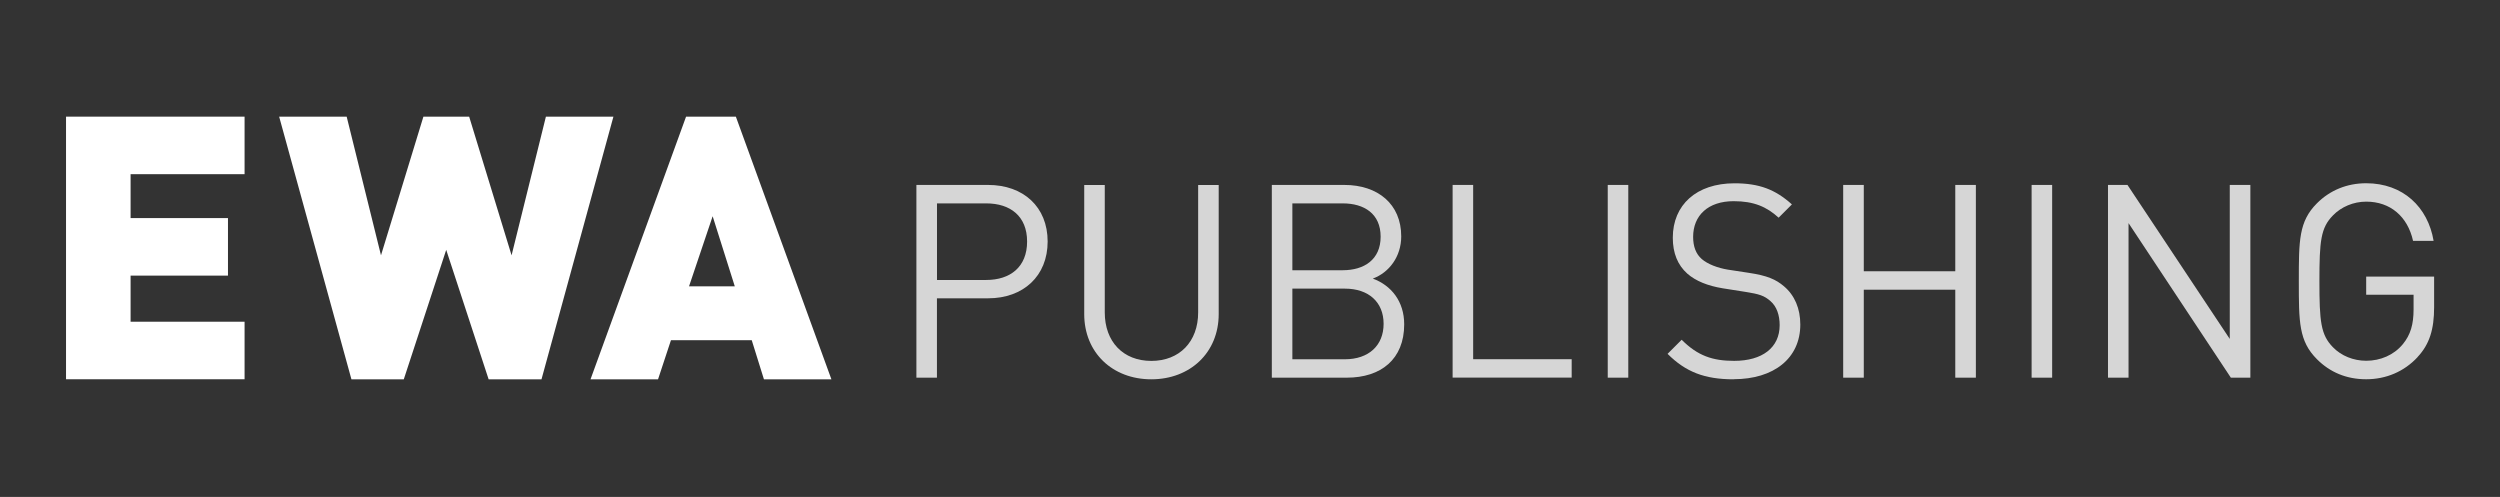
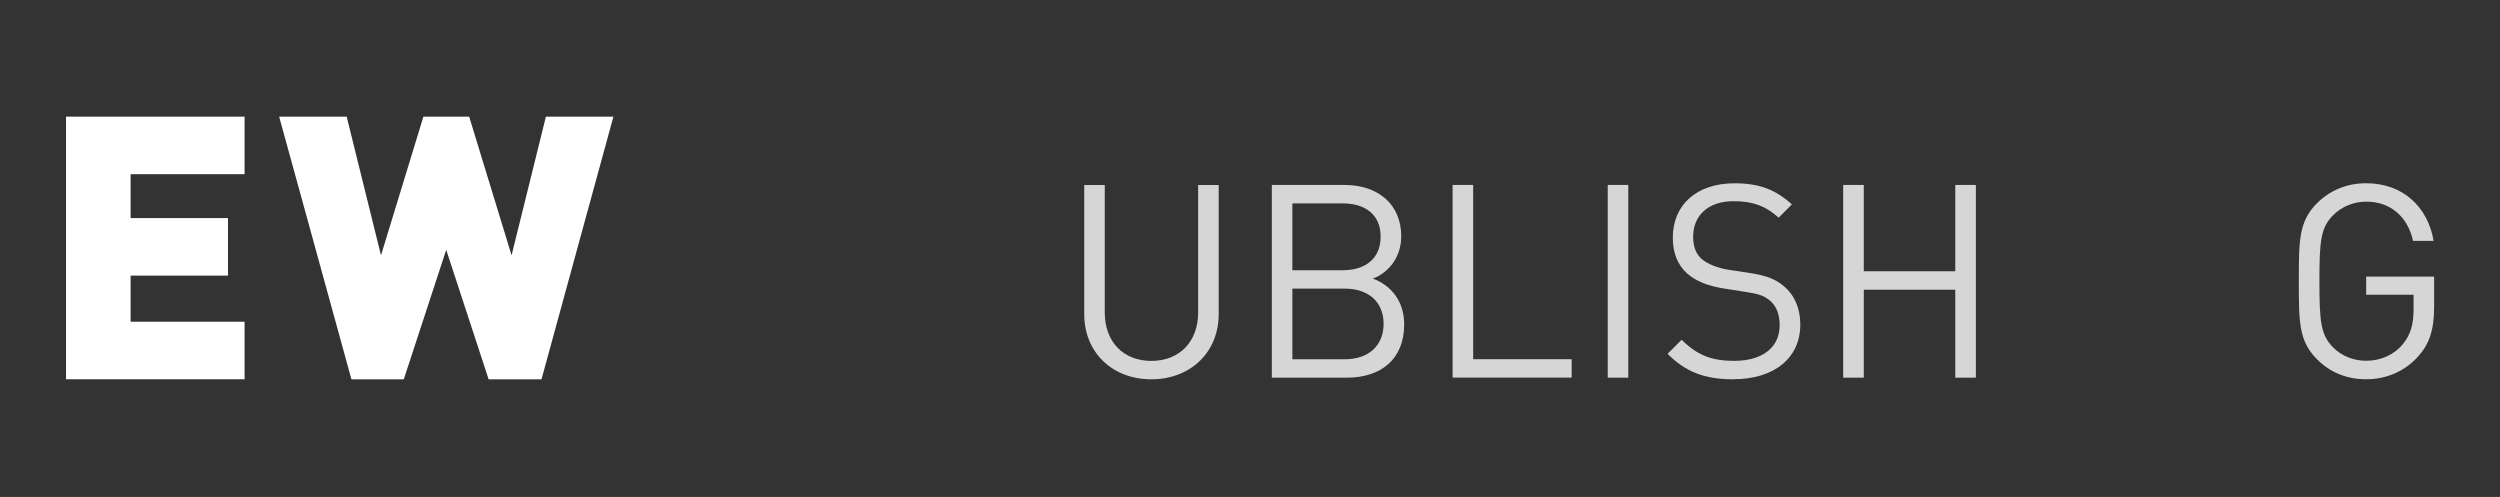
<svg xmlns="http://www.w3.org/2000/svg" width="488" height="97" viewBox="0 0 488 97" fill="none">
  <rect x="0" y="0" width="488" height="97" fill="#333333" stroke="none" />
  <path d="M12.89 74.04V22.77H47.74V34H25.49V42.57H44.5V53.8H25.49V62.8H47.74V74.03H12.89V74.04Z" fill="white" />
  <path d="M105.68 74.04H95.38L87.1 48.77L78.82 74.04H68.6L54.49 22.77H67.67L74.37 49.84L82.65 22.77H91.58L99.86 49.84L106.56 22.77H119.74L105.7 74.04H105.68Z" fill="white" />
-   <path d="M149.12 74.04L146.74 66.41H130.97L128.45 74.04H115.27L133.92 22.77H143.64L162.29 74.04H149.11H149.12ZM139.11 42.21L134.5 55.89H143.43L139.11 42.21Z" fill="white" />
-   <path d="M192.88 58.24H182.89V73.72H178.88V36.1H192.88C199.75 36.1 204.5 40.38 204.5 47.14C204.5 53.9 199.74 58.23 192.88 58.23V58.24ZM192.51 39.7H182.9V54.65H192.51C197.21 54.65 200.49 52.11 200.49 47.15C200.49 42.19 197.21 39.7 192.51 39.7Z" fill="white" fill-opacity="0.8" />
  <path d="M224.74 74.04C217.13 74.04 211.64 68.81 211.64 61.31V36.11H215.65V60.99C215.65 66.7 219.24 70.45 224.74 70.45C230.24 70.45 233.88 66.7 233.88 60.99V36.11H237.89V61.31C237.89 68.81 232.34 74.04 224.73 74.04H224.74Z" fill="white" fill-opacity="0.8" />
  <path d="M262.89 73.72H248.26V36.1H262.42C268.97 36.1 273.52 39.85 273.52 46.14C273.52 50.1 271.14 53.22 267.97 54.38C271.56 55.7 274.1 58.82 274.1 63.31C274.1 70.13 269.56 73.72 262.9 73.72H262.89ZM262.1 39.7H252.27V52.75H262.1C266.27 52.75 269.5 50.69 269.5 46.2C269.5 41.71 266.28 39.7 262.1 39.7ZM262.52 56.34H252.27V70.13H262.52C267.17 70.13 270.08 67.44 270.08 63.21C270.08 58.98 267.17 56.34 262.52 56.34Z" fill="white" fill-opacity="0.8" />
  <path d="M283.55 73.72V36.1H287.56V70.12H306.79V73.71H283.54L283.55 73.72Z" fill="white" fill-opacity="0.8" />
  <path d="M313.83 73.72V36.1H317.84V73.72H313.83Z" fill="white" fill-opacity="0.8" />
  <path d="M338.4 74.04C332.75 74.04 329.05 72.61 325.51 69.07L328.26 66.32C331.38 69.44 334.28 70.44 338.51 70.44C344.01 70.44 347.39 67.85 347.39 63.47C347.39 61.51 346.81 59.82 345.59 58.77C344.38 57.71 343.42 57.4 340.68 56.97L336.3 56.28C333.34 55.8 331.02 54.85 329.38 53.43C327.48 51.74 326.53 49.41 326.53 46.4C326.53 40.01 331.13 35.78 338.58 35.78C343.39 35.78 346.56 36.99 349.78 39.9L347.19 42.49C344.87 40.38 342.38 39.27 338.42 39.27C333.4 39.27 330.5 42.07 330.5 46.24C330.5 48.09 331.03 49.57 332.19 50.57C333.35 51.57 335.31 52.31 337.26 52.63L341.38 53.26C344.92 53.79 346.66 54.53 348.25 55.9C350.31 57.64 351.42 60.23 351.42 63.35C351.42 69.95 346.24 74.02 338.42 74.02L338.4 74.04Z" fill="white" fill-opacity="0.8" />
  <path d="M381.67 73.72V56.55H363.81V73.72H359.79V36.1H363.81V52.95H381.67V36.1H385.69V73.72H381.67Z" fill="white" fill-opacity="0.8" />
-   <path d="M396.57 73.72V36.1H400.58V73.72H396.57Z" fill="white" fill-opacity="0.8" />
-   <path d="M435.46 73.72L415.49 43.55V73.72H411.48V36.1H415.28L435.25 66.16V36.1H439.27V73.72H435.47H435.46Z" fill="white" fill-opacity="0.8" />
+   <path d="M396.57 73.72H400.58V73.72H396.57Z" fill="white" fill-opacity="0.8" />
  <path d="M471.92 69.7C469.28 72.55 465.74 74.03 461.88 74.03C458.02 74.03 454.8 72.66 452.27 70.12C448.73 66.58 448.73 62.88 448.73 54.9C448.73 46.92 448.73 43.22 452.27 39.68C454.81 37.14 458.13 35.77 461.88 35.77C469.07 35.77 473.93 40.42 475.04 47.02H471.03C469.97 42.26 466.59 39.36 461.89 39.36C459.41 39.36 457.03 40.36 455.39 42.05C453.01 44.48 452.75 47.02 452.75 54.89C452.75 62.76 453.01 65.35 455.39 67.78C457.03 69.47 459.4 70.42 461.89 70.42C464.64 70.42 467.28 69.31 469.02 67.2C470.55 65.35 471.13 63.29 471.13 60.38V57.53H461.88V53.99H475.14V59.96C475.14 64.29 474.24 67.2 471.92 69.68V69.7Z" fill="white" fill-opacity="0.8" />
</svg>